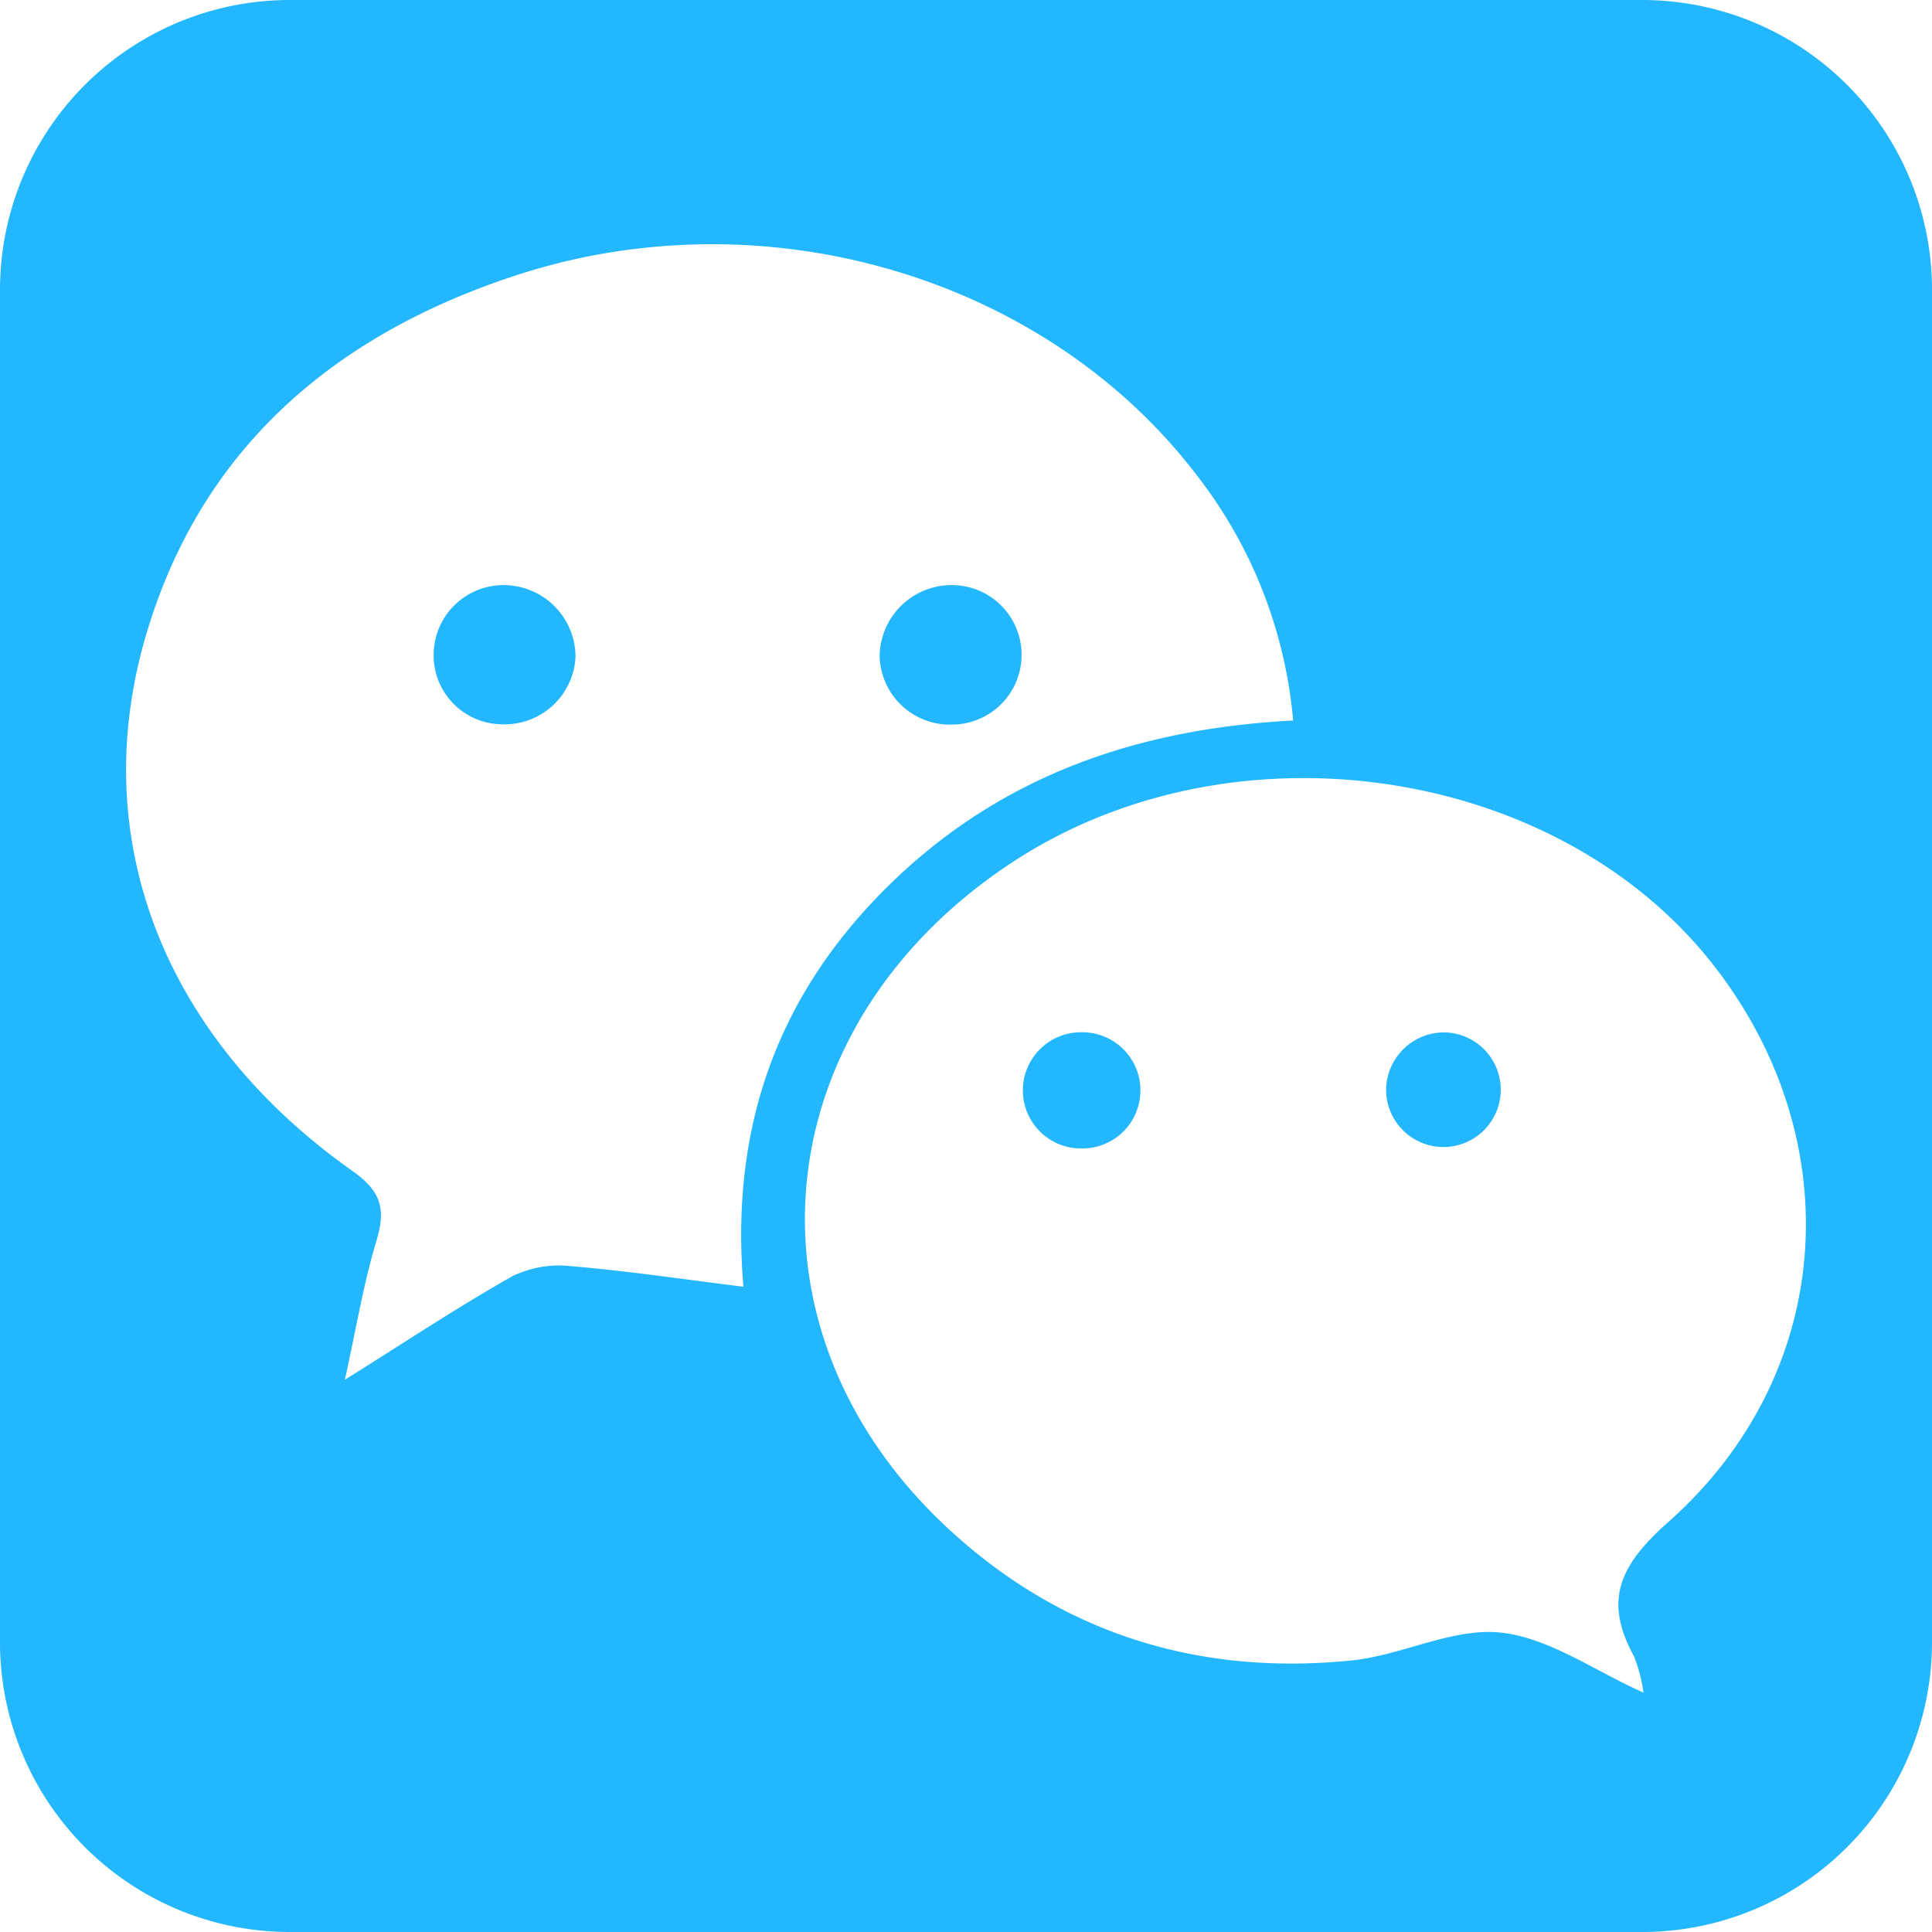
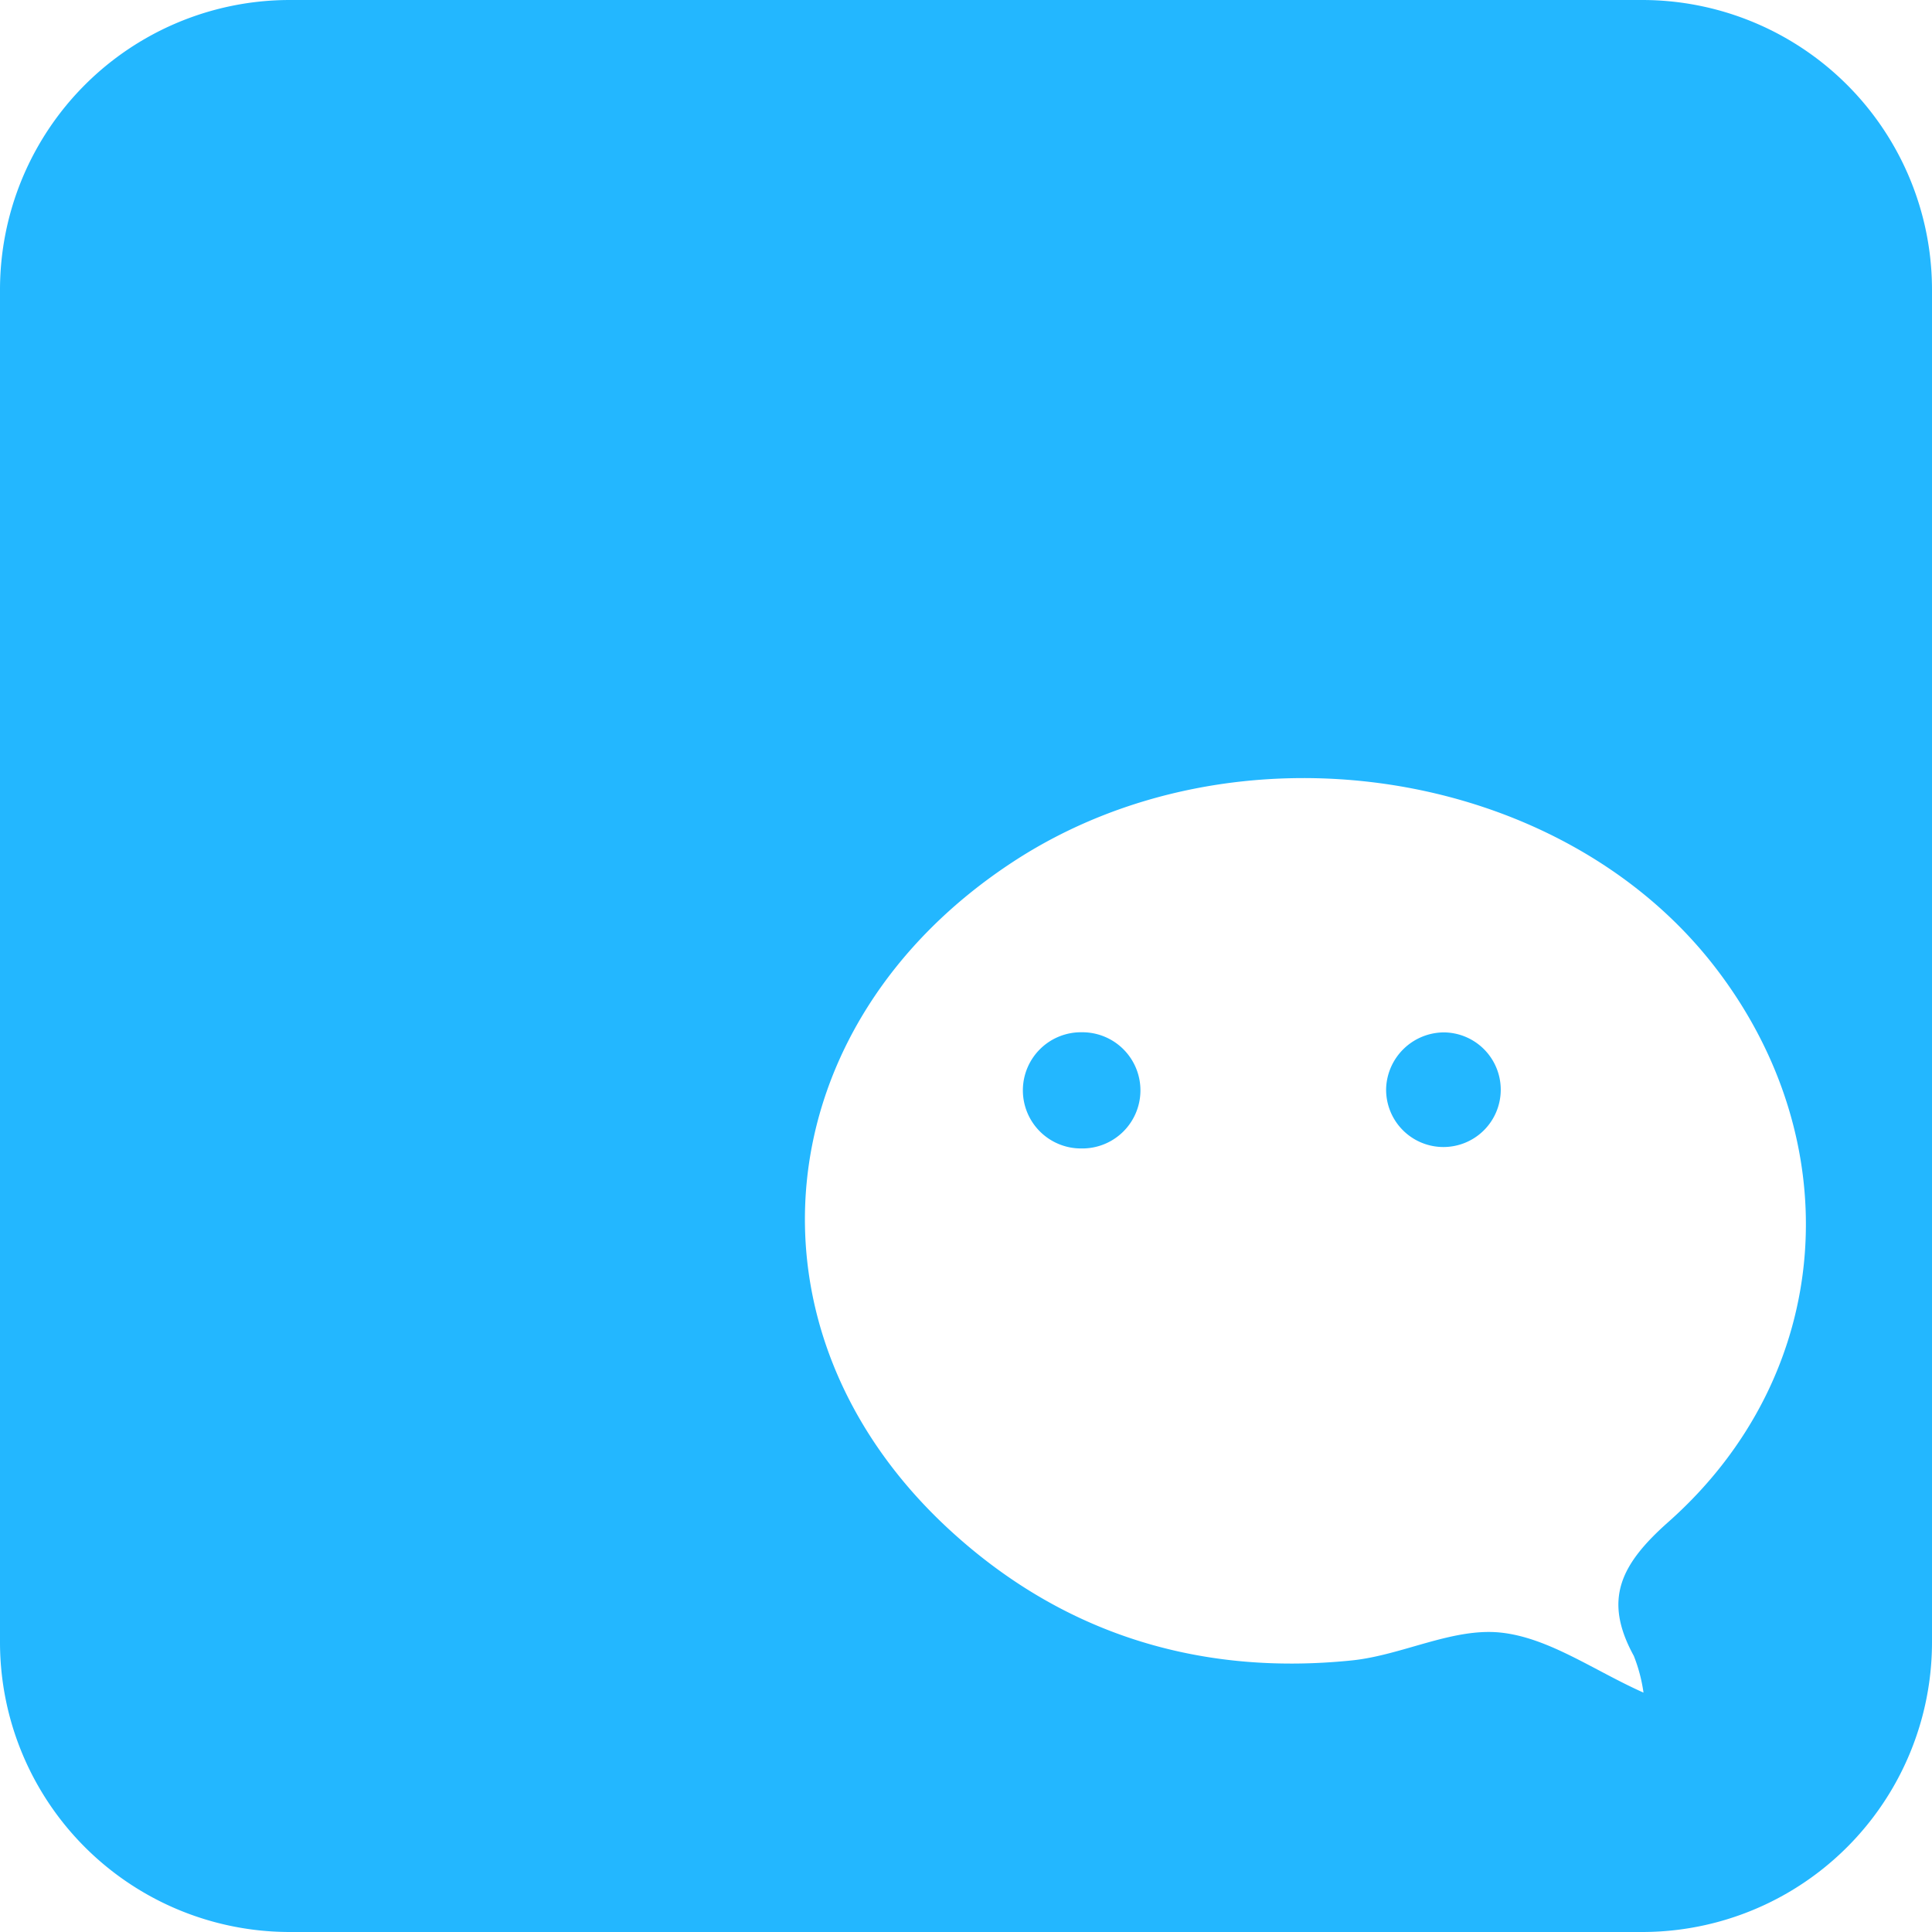
<svg xmlns="http://www.w3.org/2000/svg" width="222" height="222" viewBox="0 0 222 222">
  <rect x="0" y="0" width="222" height="222" fill="#333333" stroke="none" />
  <defs>
    <clipPath id="clip-Wechat">
      <rect width="222" height="222" />
    </clipPath>
  </defs>
  <g id="Wechat" clip-path="url(#clip-Wechat)">
    <rect width="222" height="222" fill="#fff" />
    <g id="wechat-logo-96BABkxV_brandlogos.net">
      <path id="Path_246" data-name="Path 246" d="M222,188.7A33.3,33.3,0,0,1,188.7,222H33.3A33.3,33.3,0,0,1,0,188.7V33.3A33.3,33.3,0,0,1,33.3,0H188.7A33.3,33.3,0,0,1,222,33.3Z" fill="#23b7ff" />
      <g id="Group_202" data-name="Group 202" transform="translate(14.49 28.061)">
-         <path id="Path_247" data-name="Path 247" d="M153.685,92.65c-17.918.936-33.5,6.368-46.148,18.639-12.781,12.4-18.615,27.59-17.02,46.423-7-.867-13.382-1.822-19.8-2.362A12.3,12.3,0,0,0,64,156.488C57.77,160,51.8,163.972,44.72,168.4c1.3-5.874,2.139-11.018,3.627-15.965,1.094-3.636.588-5.66-2.762-8.028-21.509-15.186-30.575-37.912-23.79-61.309,6.277-21.645,21.693-34.772,42.64-41.615,28.59-9.339,60.72.187,78.1,22.886A53.5,53.5,0,0,1,153.685,92.65ZM71.222,85.36A8.257,8.257,0,0,0,63.274,77.1a8.025,8.025,0,0,0-8.35,7.757,7.928,7.928,0,0,0,7.854,8.228,8.157,8.157,0,0,0,8.444-7.722Zm43.024-8.267a8.271,8.271,0,0,0-8.078,8.143,8.066,8.066,0,0,0,8.291,7.882,8.014,8.014,0,1,0-.213-16.025Z" transform="translate(-19.582 -37.92)" fill="#fff" />
        <path id="Path_248" data-name="Path 248" d="M221.347,225.909c-5.674-2.526-10.878-6.317-16.419-6.9-5.52-.576-11.322,2.608-17.1,3.2-17.591,1.8-33.35-3.1-46.344-15.12-24.714-22.859-21.183-57.908,7.41-76.64,25.412-16.649,62.681-11.1,80.6,12,15.635,20.158,13.8,46.916-5.29,63.85-5.523,4.9-7.511,8.934-3.967,15.395A18.326,18.326,0,0,1,221.347,225.909ZM156.764,163.38a6.676,6.676,0,1,0,.047-13.351,6.676,6.676,0,1,0-.047,13.351ZM198.4,150.044a6.678,6.678,0,0,0-6.625,6.385,6.586,6.586,0,1,0,6.625-6.385Z" transform="translate(-46.988 -59.476)" fill="#fff" />
      </g>
    </g>
  </g>
</svg>